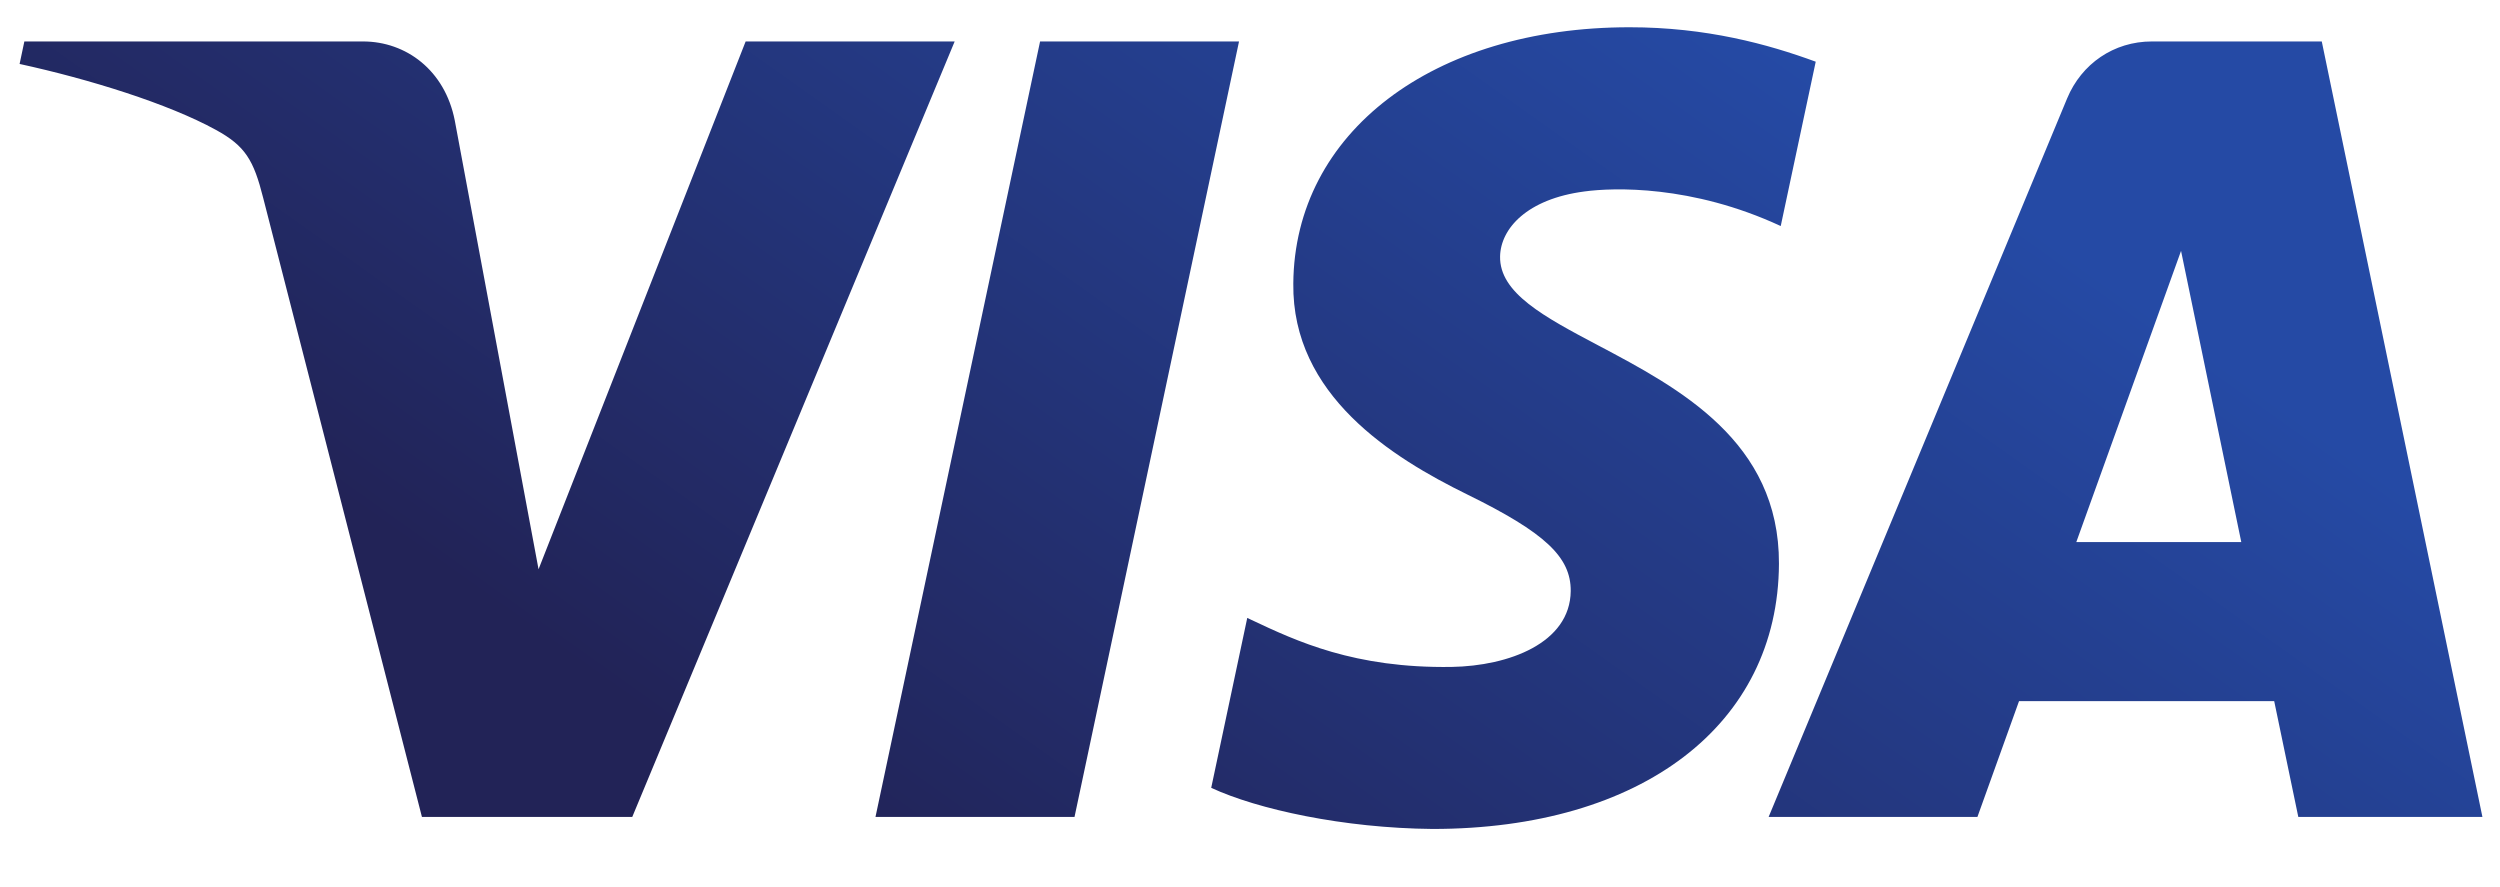
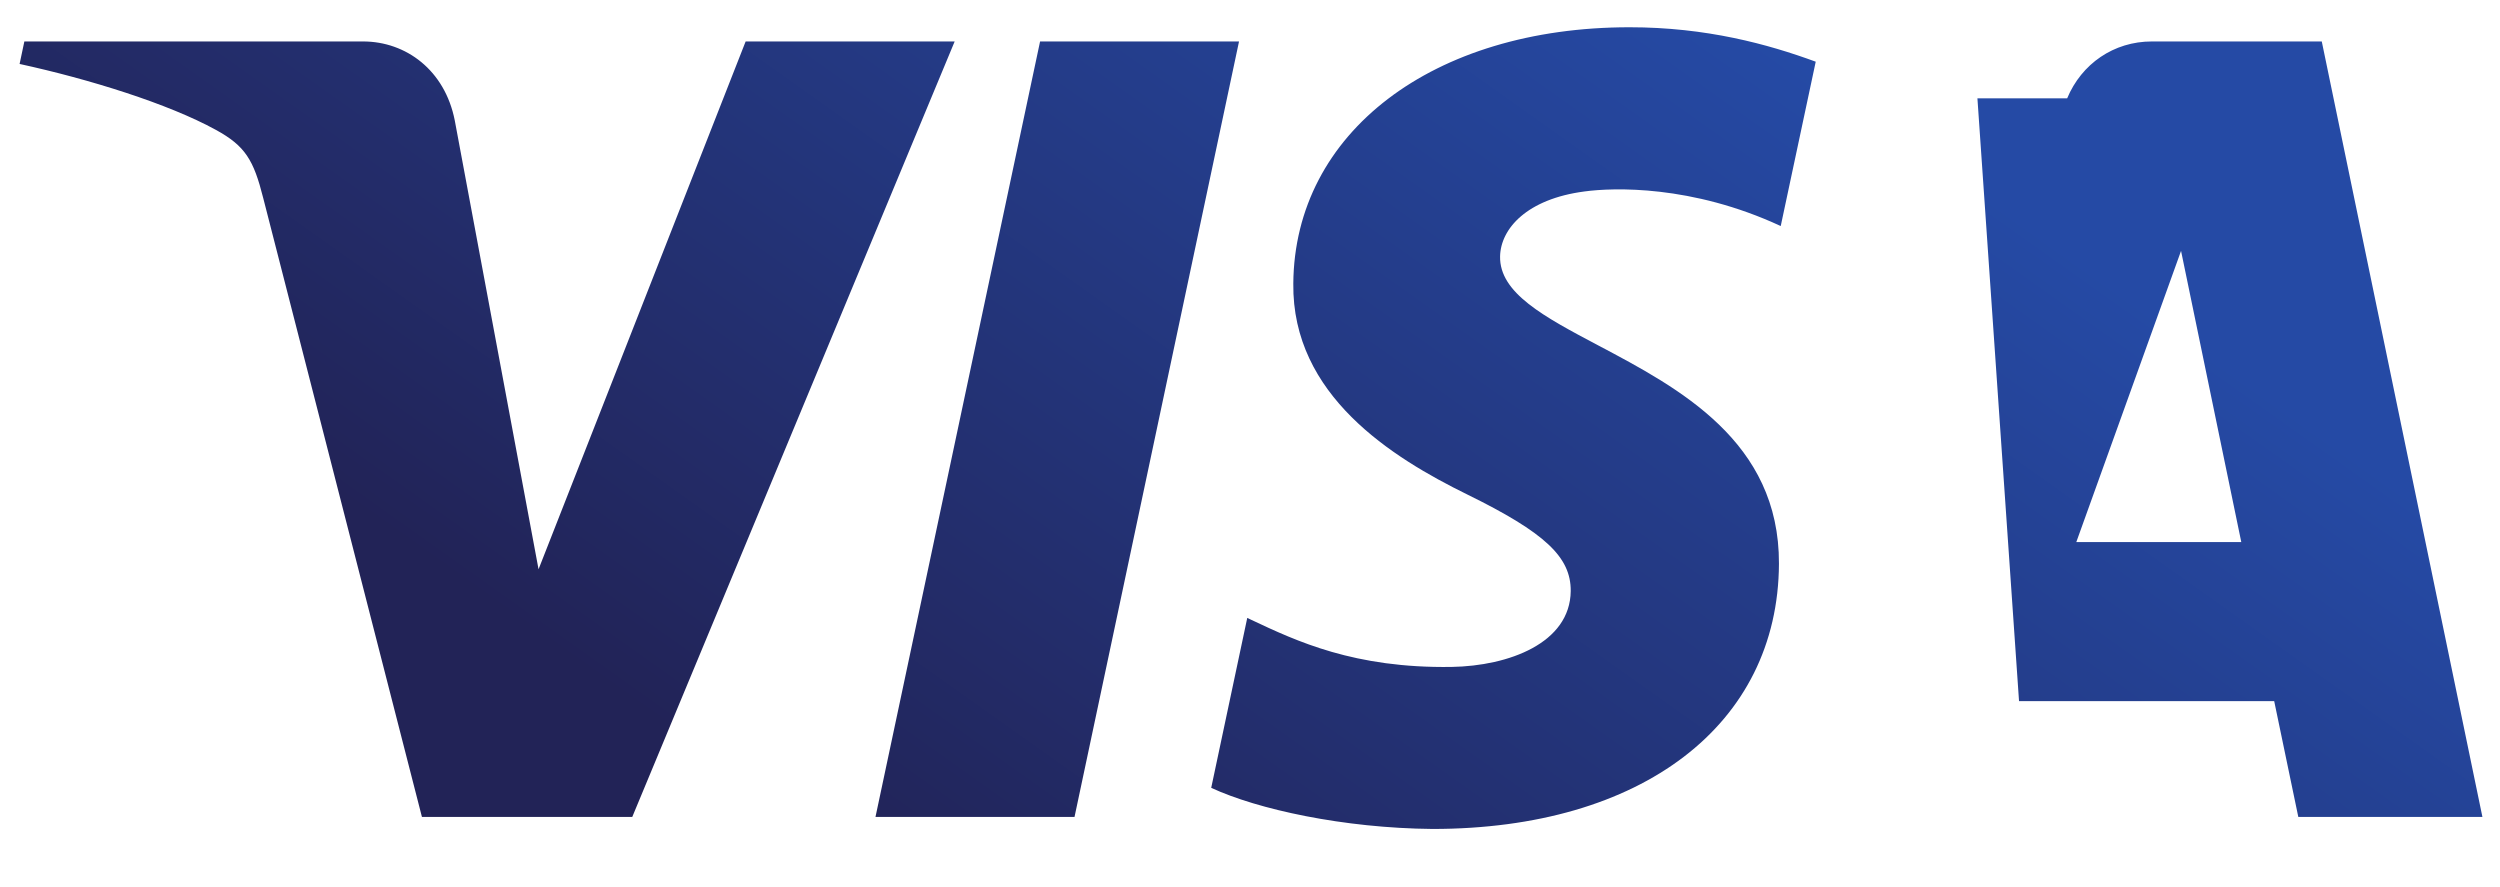
<svg xmlns="http://www.w3.org/2000/svg" width="31" height="11" viewBox="0 0 31 11" fill="none">
-   <path fill-rule="evenodd" clip-rule="evenodd" d="M16.037 3.516C16.02 4.901 17.261 5.674 18.197 6.133C19.158 6.605 19.48 6.907 19.477 7.329C19.47 7.974 18.71 8.258 18 8.27C16.793 8.288 16.078 7.951 15.512 7.684L15.466 7.662L15.019 9.769C15.594 10.036 16.659 10.269 17.763 10.279C20.354 10.279 22.05 8.99 22.059 6.99C22.065 5.472 20.818 4.812 19.82 4.284C19.149 3.929 18.591 3.634 18.601 3.178C18.609 2.834 18.935 2.467 19.648 2.374C20.001 2.326 20.976 2.29 22.081 2.803L22.515 0.765C21.921 0.547 21.157 0.338 20.206 0.338C17.767 0.338 16.051 1.645 16.037 3.516ZM26.683 0.514C26.21 0.514 25.811 0.792 25.633 1.219L21.931 10.13H24.52L25.036 8.694H28.2L28.499 10.13H30.782L28.79 0.514H26.683ZM27.792 6.722L27.045 3.111L25.746 6.722H27.792ZM12.897 0.514L10.856 10.13H13.324L15.364 0.514H12.897ZM6.678 7.059L9.246 0.514H11.838L7.84 10.13L5.232 10.13L3.264 2.456C3.145 1.983 3.041 1.81 2.678 1.611C2.085 1.285 1.105 0.981 0.243 0.793L0.302 0.514H4.501C5.036 0.514 5.517 0.872 5.639 1.493L6.678 7.059Z" fill="url(#paint0_linear_619_2692)" />
+   <path fill-rule="evenodd" clip-rule="evenodd" d="M16.037 3.516C16.02 4.901 17.261 5.674 18.197 6.133C19.158 6.605 19.48 6.907 19.477 7.329C19.47 7.974 18.71 8.258 18 8.27C16.793 8.288 16.078 7.951 15.512 7.684L15.466 7.662L15.019 9.769C15.594 10.036 16.659 10.269 17.763 10.279C20.354 10.279 22.05 8.99 22.059 6.99C22.065 5.472 20.818 4.812 19.82 4.284C19.149 3.929 18.591 3.634 18.601 3.178C18.609 2.834 18.935 2.467 19.648 2.374C20.001 2.326 20.976 2.29 22.081 2.803L22.515 0.765C21.921 0.547 21.157 0.338 20.206 0.338C17.767 0.338 16.051 1.645 16.037 3.516ZM26.683 0.514C26.21 0.514 25.811 0.792 25.633 1.219H24.52L25.036 8.694H28.2L28.499 10.13H30.782L28.79 0.514H26.683ZM27.792 6.722L27.045 3.111L25.746 6.722H27.792ZM12.897 0.514L10.856 10.13H13.324L15.364 0.514H12.897ZM6.678 7.059L9.246 0.514H11.838L7.84 10.13L5.232 10.13L3.264 2.456C3.145 1.983 3.041 1.81 2.678 1.611C2.085 1.285 1.105 0.981 0.243 0.793L0.302 0.514H4.501C5.036 0.514 5.517 0.872 5.639 1.493L6.678 7.059Z" fill="url(#paint0_linear_619_2692)" />
  <defs>
    <linearGradient id="paint0_linear_619_2692" x1="0.296" y1="3.396" x2="8.928" y2="-8.761" gradientUnits="userSpaceOnUse">
      <stop stop-color="#222357" />
      <stop offset="1" stop-color="#254AA5" />
    </linearGradient>
  </defs>
</svg>